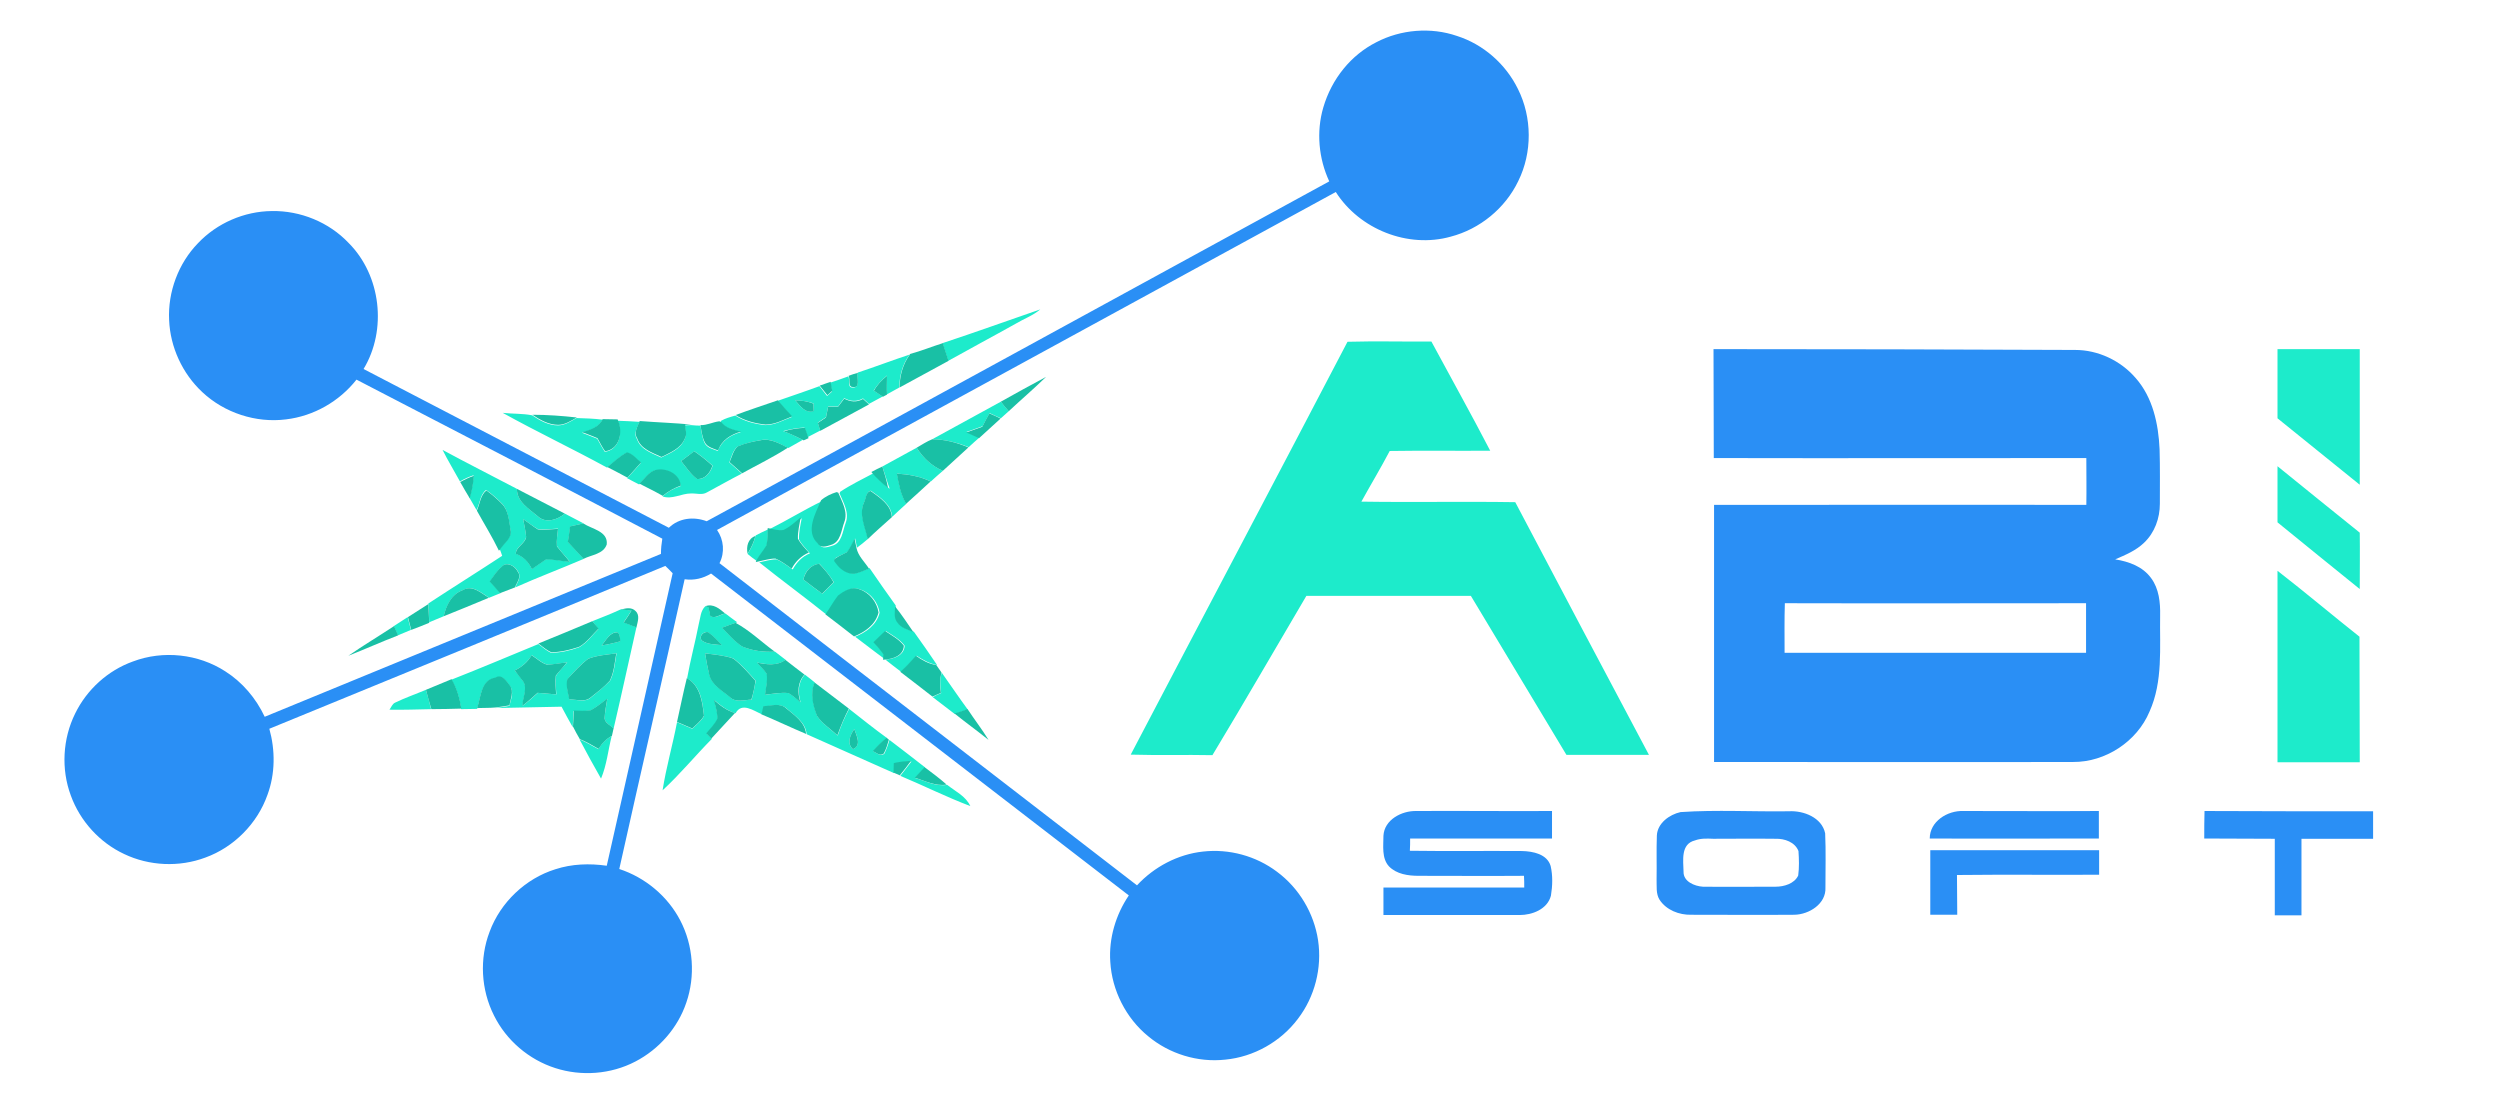
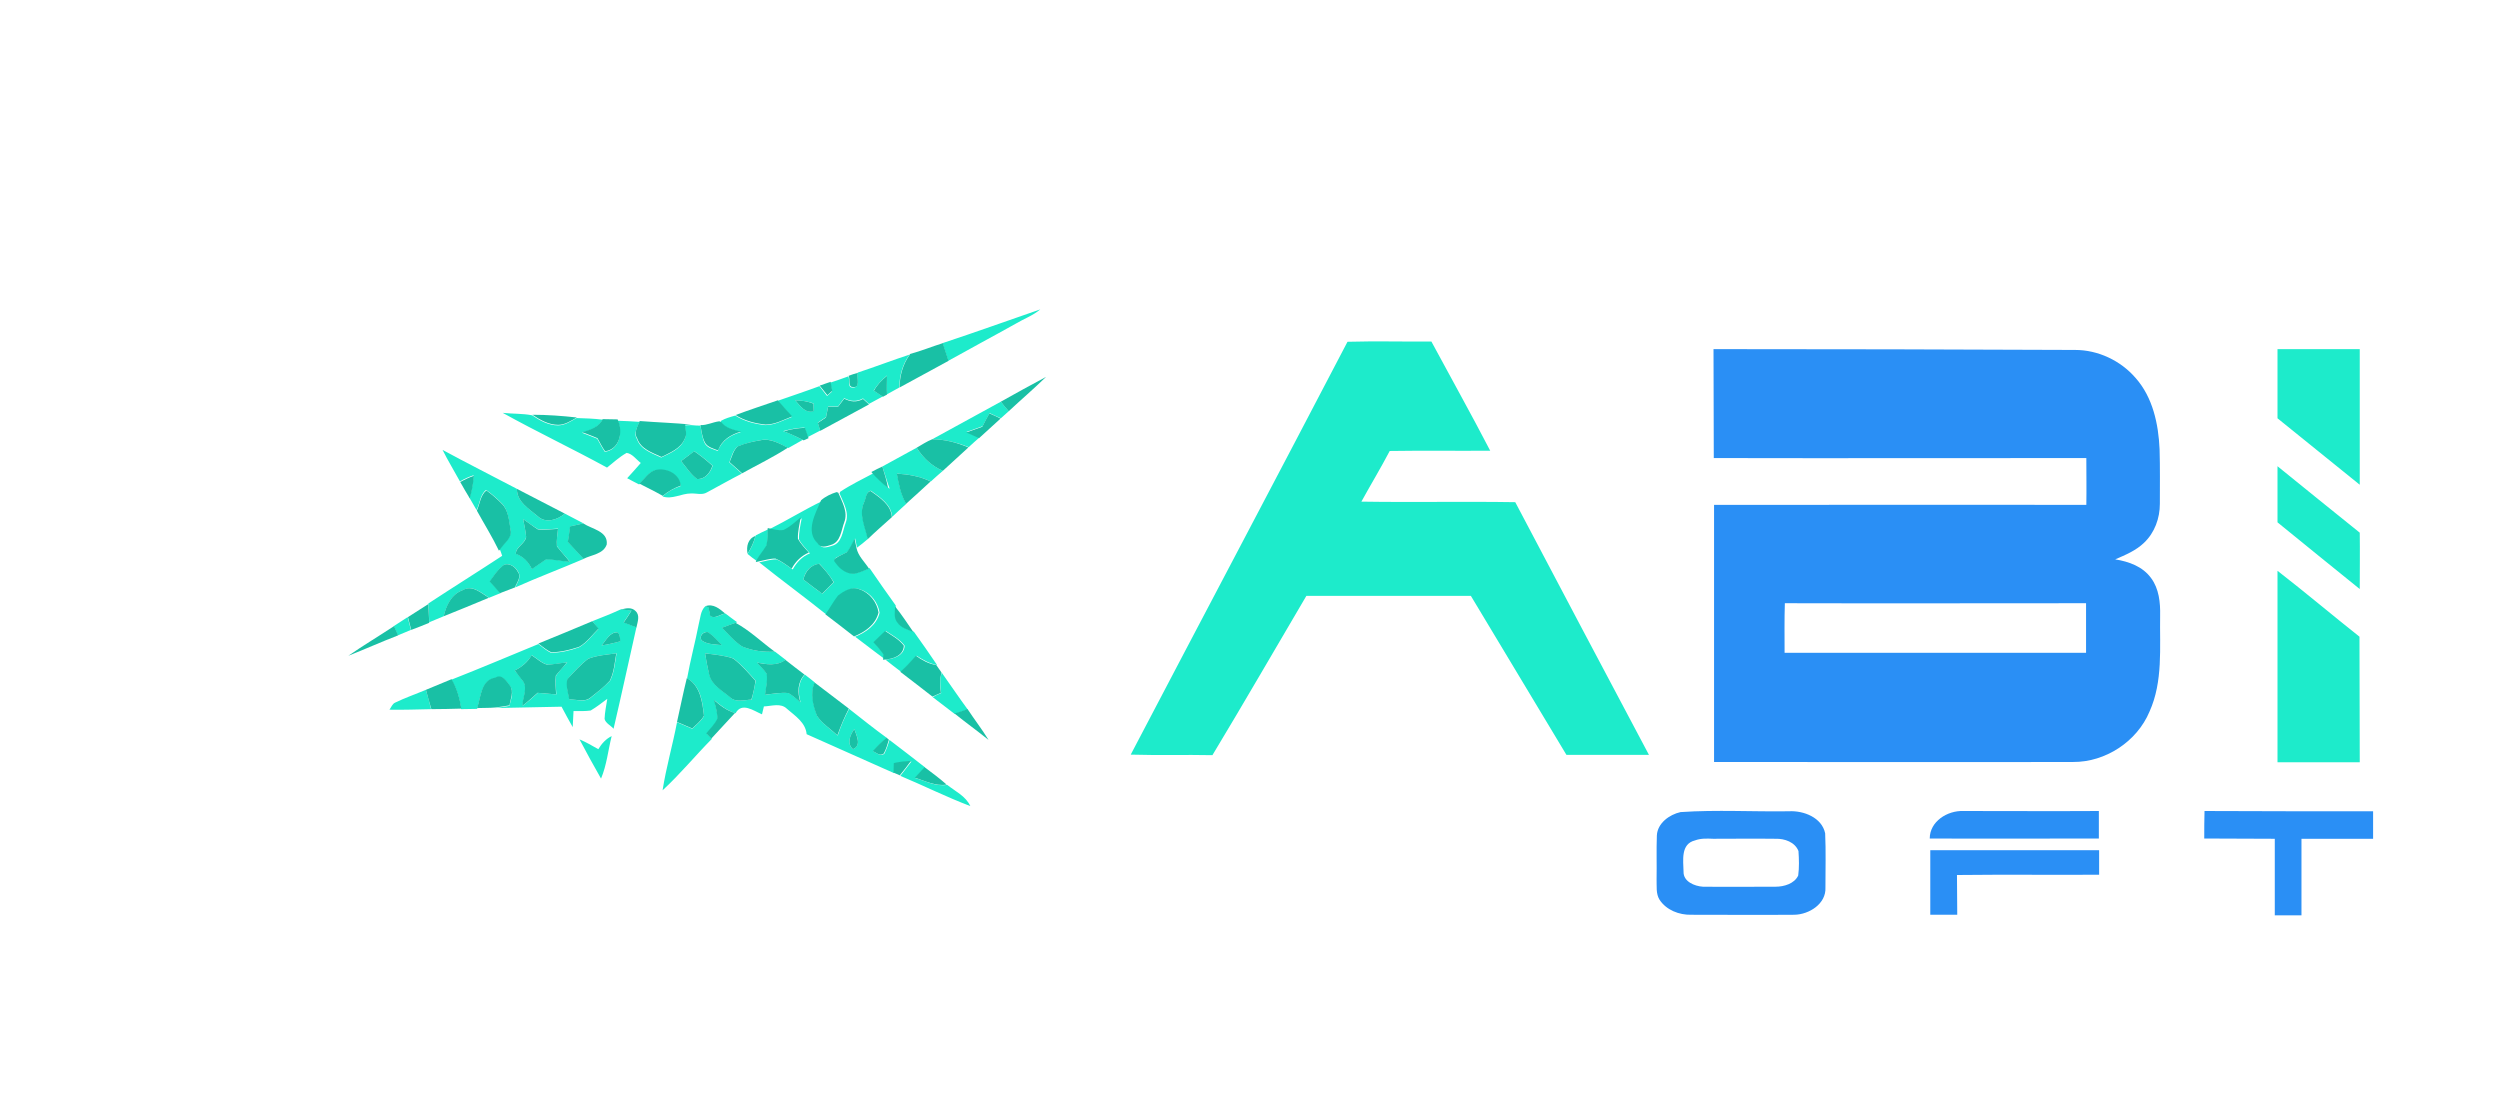
<svg xmlns="http://www.w3.org/2000/svg" version="1.1" id="Layer_1" x="0px" y="0px" viewBox="443 198 918 410" style="enable-background:new 443 198 918 410;" xml:space="preserve">
  <style type="text/css">
	.st0{fill:#2A8FF5;}
	.st1{fill:#1DEBCB;}
	.st2{fill:#19C0A5;}
</style>
  <g>
-     <path class="st0" d="M948.4,213.5c9-4.7,20-5.6,29.6-2.3c9.7,3.1,17.9,10.3,22.4,19.5c5.2,10.4,5.3,23.3,0.1,33.8   c-4.8,10-14.1,17.6-24.8,20.4c-15.7,4.4-33.5-2.7-42.2-16.4c-75.7,41.4-151.5,82.6-227.2,124.1c2.5,3.6,2.9,8.3,0.9,12.2   c51,39.5,102.2,78.8,153.3,118.3c6.3-6.8,15-11.4,24.2-12.4c9.6-1.1,19.5,1.6,27.2,7.4c8.1,6,13.6,15.2,15.1,25.2   c1.5,10.1-1.2,20.7-7.4,28.8c-6.3,8.4-16.2,14-26.7,15c-10.1,1.1-20.5-2.1-28.3-8.6c-8.1-6.6-13.3-16.8-13.9-27.3   c-0.6-8.6,2-17.3,6.8-24.4c-51.1-39.4-102.3-78.8-153.4-118.2c-2.9,1.8-6.3,2.6-9.7,2.1c-7.9,35.5-16.1,70.9-24,106.4   c9.5,3.1,17.8,10,22.4,18.9c4.8,9.2,5.6,20.4,2.2,30.2c-3.1,9.2-10,17.1-18.7,21.6c-9,4.7-19.8,5.5-29.4,2.4   c-9.7-3.1-18-10.2-22.5-19.3c-4.8-9.5-5.4-20.9-1.6-30.8c4-10.8,13.2-19.5,24.1-22.9c6.1-2,12.6-2.2,18.9-1.3   c8.1-35.8,16.1-71.6,24.2-107.4c-0.9-0.9-1.8-1.9-2.7-2.7c-48.4,20.1-96.9,39.9-145.4,59.8c2.2,7.9,2.2,16.5-0.7,24.3   c-3.7,10.5-12.3,19.2-22.8,23c-9.6,3.6-20.6,3.1-29.8-1.3c-9-4.2-16.2-12.1-19.6-21.5c-3.6-9.7-3-20.8,1.6-30.1   c4.3-8.8,12-15.8,21.2-19.1c11.1-4.2,24-2.8,33.9,3.6c6.3,4,11.3,9.9,14.5,16.7c48.5-20,97-39.8,145.5-59.8c0-1.9,0.2-3.8,0.5-5.6   c-37.4-19.6-74.9-39-112.3-58.4c-6.3,8-15.7,13.4-25.9,14.6c-11,1.4-22.6-2.4-30.7-10c-7.3-6.8-11.8-16.5-12.2-26.5   c-0.5-10.3,3.4-20.8,10.6-28.2c7-7.4,17-11.7,27.1-11.8c10.5-0.2,21,4.1,28.2,11.7c11.9,11.9,14.2,31.9,5.5,46.3   c37.4,19.4,74.7,38.9,112.1,58.3c3.7-3.6,9.1-4.2,13.9-2.4c76.3-41.5,152.4-83.2,228.6-124.8c-3.9-8.4-4.8-18.2-2.2-27.1   C932,226.9,939.1,218.2,948.4,213.5z" />
    <g>
      <path class="st0" d="M1072.2,326.2c44.3,0,88.5,0.1,132.8,0.3c8.4,0,16.7,3.9,22.2,10.3c6.3,7.1,8.4,16.9,8.8,26.2    c0.2,6.7,0.1,13.3,0.1,20c0,5.3-1.9,10.6-5.8,14.3c-3,2.9-6.9,4.5-10.6,6.1c5,0.8,10.1,2.6,13.2,6.9c2.9,3.9,3.4,9,3.3,13.7    c-0.2,11.8,1.1,24.2-3.9,35.3c-4.6,11-16.2,18.6-28.1,18.5c-43.9,0.1-87.9,0-131.8,0c0-31.5,0-62.9,0-94.4    c45.6,0,91.1-0.1,136.7,0c0.1-5.7,0-11.5,0-17.2c-45.6,0-91.2,0.1-136.8,0C1072.3,352.9,1072.2,339.6,1072.2,326.2z M1098.3,437.7    c36.9,0,73.8,0,110.7,0c0-6.1,0-12.2,0-18.2c-36.9,0-73.7,0.1-110.6,0C1098.2,425.5,1098.3,431.6,1098.3,437.7z" />
    </g>
-     <path class="st0" d="M951,504.9c0.3-5.9,6.7-9.2,12-9.1c16.6-0.1,33.3,0.1,49.9,0c0,3.4,0,6.7,0,10.1c-17.4,0-34.7,0-52.1,0   c0,1.5,0,3-0.1,4.5c13.7,0.2,27.5,0,41.2,0.1c4,0.1,9.2,1.1,10.5,5.5c0.8,3.5,0.7,7.3,0.1,10.9c-1.3,5-6.9,7.1-11.5,7.1   c-16.7,0-33.4,0-50,0c0-3.4,0-6.8,0-10.1c17.2,0,34.5,0,51.7,0c0-1.5,0-2.9-0.1-4.3c-12.9,0.1-25.8,0-38.7,0   c-3.8,0-8.1-0.6-10.9-3.5C950.3,513.1,951,508.6,951,504.9z" />
    <g>
      <path class="st0" d="M1060.1,496.2c13.2-0.9,26.6-0.1,39.8-0.3c5.4-0.3,12.1,2.3,13.3,8.1c0.3,6.6,0.1,13.3,0.1,19.9    c0.3,6-6,9.9-11.4,10c-12.6,0.1-25.3,0-37.9,0c-4.4,0.1-9.1-1.7-11.6-5.5c-1.4-2.2-1-5-1.1-7.5c0.1-5.4-0.1-10.7,0.1-16.1    C1051.6,500.3,1056,497.1,1060.1,496.2z M1065.4,506.6c-5.3,1.3-4.3,7.3-4.2,11.5c-0.1,3.6,4,5.3,7.1,5.5c8.9,0.1,17.8,0,26.7,0    c3.1,0,6.9-1.1,8.3-4.1c0.4-3,0.3-6,0.1-9c-1.3-3.3-5.1-4.6-8.4-4.5c-7.7-0.1-15.3,0-22.9,0    C1069.8,505.9,1067.5,505.8,1065.4,506.6z" />
    </g>
    <path class="st0" d="M1151.6,505.9c0-6.3,6.5-10.3,12.3-10.1c16.6,0,33.2,0.1,49.8,0c0,3.4,0,6.7,0,10.1   C1193,505.9,1172.3,506,1151.6,505.9z" />
    <path class="st0" d="M1252.4,505.9c0-3.4,0-6.8,0.1-10.1c20.6,0.1,41.2,0.1,61.9,0.1c0,3.4,0,6.7,0,10.1c-8.8,0-17.5,0-26.3,0   c0,9.4,0,18.7,0,28.1c-3.3,0-6.6,0-9.8,0c0-9.3,0-18.7,0-28.1C1269.6,505.9,1261,506,1252.4,505.9z" />
    <path class="st0" d="M1151.8,510.2c20.7,0,41.3,0,62,0c0,3,0,6,0,9c-17.4,0.1-34.8-0.1-52.2,0.1c0.1,4.9,0,9.7,0.1,14.6   c-3.3,0-6.6,0-9.9,0C1151.8,526.1,1151.8,518.2,1151.8,510.2z" />
  </g>
  <g>
    <path class="st1" d="M825,311.6c-2.7,2.3-6.1,3.5-9.1,5.3c-8.2,4.6-16.5,9-24.7,13.6c-0.7-2.2-1.4-4.4-2.1-6.5   C801.2,320,813.1,315.7,825,311.6z" />
    <path class="st1" d="M937.8,323.5c10.3-0.3,20.5,0,30.8-0.1c7.2,13.4,14.6,26.6,21.6,40.1c-12.3,0.1-24.6-0.1-36.9,0.1   c-3.3,6.3-7,12.4-10.4,18.6c18.8,0.3,37.7-0.1,56.5,0.2c16.3,31,32.7,61.9,49.1,92.8c-10.1,0-20.2,0-30.3,0   c-11.7-19.5-23.4-39-35.1-58.4c-20.1,0-40.3,0-60.4,0c-11.5,19.5-22.8,39.1-34.5,58.5c-10-0.2-20,0.1-30-0.2   C884.7,424.5,911.4,374.1,937.8,323.5z" />
    <path class="st1" d="M1279.3,326.2c10.1,0,20.2,0,30.2,0c0,16.6,0,33.2,0,49.8c-10.1-8.1-20.1-16.3-30.2-24.4   C1279.3,343.1,1279.3,334.6,1279.3,326.2z" />
    <g>
      <path class="st1" d="M758,334.8c6.4-2.1,12.6-4.5,19-6.6c-2.6,3.5-3.7,7.8-3.8,12.1c-1.5,0.8-3,1.7-4.5,2.5c0-2.3,0-4.6,0-6.9    c-1.9,1.6-3.6,3.4-4.9,5.5c1.1,0.7,2.2,1.4,3.3,2.2c-1.7,0.9-3.3,1.8-5,2.7c-0.7-0.7-1.5-1.3-2.2-2c-2.3,1.3-4.7,1.1-6.9-0.1    c-0.8,1-1.5,2-2.3,3.1c-1.2,0-2.4-0.1-3.6-0.1c-0.3,1.3-0.5,2.7-0.8,4c-1,0.6-2,1.3-3,2c0.3,0.9,0.6,1.9,0.9,2.9    c-1.5,0.8-3,1.6-4.6,2.4c-0.4-1.2-0.8-2.3-1.2-3.5c-2.6,0.1-5.3,0.6-7.8,1.3c2.5,0.9,4.8,2,7.2,3.2c-1.8,1-3.6,2-5.3,3l-0.3-0.1    c-3-1.5-6.2-3.5-9.7-2.8c-3,0.5-5.9,1.2-8.7,2.4c-1.7,1.4-2.2,3.8-3,5.8c1.6,1.4,3.1,2.7,4.6,4.1c-4.3,2.2-8.5,4.6-12.8,6.9    c-1.8,1.1-3.9,0.3-5.9,0.4c-3.5,0-6.9,2.3-10.4,1.1c1.9-1.8,4.2-3,6.6-3.8c-0.4-4.4-5.4-6.7-9.4-5.7c-2.5,0.8-4,3.2-5.8,5.1    c-1.5-0.8-3-1.5-4.4-2.3c1.7-1.9,3.4-3.7,5-5.6c-1.7-1.3-3.1-3.4-5.2-3.7c-2.7,1.5-4.9,3.6-7.2,5.4c-12.6-6.9-25.7-13.1-38.3-20.1    c3.6,0.4,7.3,0.2,10.8,0.9c2.8,1.9,6,3.7,9.5,3.7c2.5,0,4.7-1.5,6.8-2.7c3.2,0.1,6.4,0.2,9.6,0.6c-1.5,3-4.7,3.9-7.6,4.8    c1.9,0.7,3.8,1.5,5.6,2.2c0.9,1.6,1.8,3.3,2.8,4.8c5.3-0.7,6.7-7.1,4.7-11.4c2.7,0.1,5.3,0.2,8,0.4c-0.7,2-2.3,4.2-0.9,6.3    c1.3,3.9,5.5,5.2,8.9,6.8c3.2-1.6,7-3,8.5-6.6c1-1.6,0.3-3.5,0.2-5.2c0.6,0,1.7-0.1,2.3-0.1c0.8,0.1,2.5,0.2,3.4,0.2    c0.4,2.1,0.6,4.3,1.5,6.3c0.9,1.9,3.1,2.3,4.9,3c1.4-3.8,4.7-5.9,8.4-6.9c-2.6-0.8-5.6-1.2-7.3-3.6l0.1-0.6    c1.6-0.9,3.4-1.4,5.2-1.9c3.3,2.1,7.2,3.1,11,3.5c3.5,0,6.6-1.8,9.8-3c-1.8-2-3.5-3.9-5.3-5.9c5.1-1.8,10.3-3.5,15.4-5.4    c0.9,1.2,1.9,2.4,2.8,3.6c0.5-0.4,1.4-1.2,1.8-1.6c-0.2-1.1-0.4-2.2-0.6-3.3c2.2-0.7,4.4-1.5,6.6-2.3c0.7,1.2-0.4,4.2,1.5,4.1    C759.1,340.6,757.4,336.5,758,334.8z M735,345c1.8,2,3.6,4.9,6.8,3.9c0-0.7-0.1-2.1-0.1-2.8C739.5,345.4,737.3,345,735,345z     M693.1,367.3c1.9,2.3,3.5,4.9,6,6.6c2.9,0.1,4.8-2.4,5.6-4.9c-2.1-1.9-4.4-3.7-6.7-5.3C696.3,364.9,694.7,366.1,693.1,367.3z" />
    </g>
    <path class="st1" d="M785.3,359.3c8.4-4.6,16.8-9.2,25.2-13.8c0.9,1.2,1.9,2.3,2.9,3.5c-1,0.9-2,1.8-2.9,2.6   c-1.4-0.6-2.8-1.3-4.1-1.9c-0.9,1.6-1.8,3.2-2.6,4.8c-2,0.7-3.9,1.4-5.9,2.1c1.6,0.7,3.1,1.4,4.7,2.1c-1.3,1.1-2.6,2.3-3.9,3.5   C794.4,360.5,789.9,359.3,785.3,359.3z" />
    <g>
      <path class="st1" d="M767,369.3c4.2-2.3,8.4-4.6,12.6-6.9c2.3,3.7,5.6,6.7,9.6,8.5c-1.5,1.3-3,2.6-4.4,3.9    c-3.9-1.9-8.2-2.6-12.4-2.9c0.7,3.8,1.4,7.7,3.4,11.1c-1.8,1.6-3.5,3.2-5.2,4.8c-0.3-4.6-4.5-7.2-7.8-9.6    c-1.8,0.3-1.7,2.8-2.4,4.1c-2.1,4.5,0.5,9.1,1.3,13.6c-1.3,1.1-2.6,2.2-4,3.2c-0.2-0.9-0.5-2.6-0.7-3.4c-0.9,1.7-1.6,3.6-2.9,5    c-1.3,0.8-2.8,1.3-4.1,2.1c-1.3,0.8,0.2,1.8,0.7,2.6c1.5,1.8,3.8,3.4,6.3,3.1c1.8-0.4,3.5-1.2,5.3-1.9c3.1,4.6,6.4,9.2,9.6,13.7    v0.3c0,1.9-0.5,4.2,0.8,5.9c1.4,2,3.8,2.6,5.9,3.5c2.9,4,5.7,8.1,8.5,12.2c-2.8-0.5-5.2-1.9-7.5-3.4c-1.8,2.1-3.7,4.1-5.7,5.9    c-2-1.5-3.9-3-5.8-4.5c3.1-0.2,6.9-1.5,7.1-5.1c-1.8-2.4-4.5-3.8-6.9-5.4c-1.4,1.4-2.8,2.8-4.3,4.1c1.3,1.5,2.6,2.9,3.7,4.5    c0,0.4-0.1,1.1-0.1,1.5c-3.6-2.6-7.1-5.4-10.6-8c4-1.6,7.9-4.3,9-8.8c-0.6-3.8-3.3-7.3-7-8.5c-2.8-1.2-5.8,0.6-7.9,2.3    c-1.7,2.1-3.1,4.6-4.6,6.9c-8.1-6.5-16.6-12.7-24.7-19.2c2.1-0.4,4.1-1.1,6.3-1.1c2.2,0.9,4,2.4,6,3.7c1.4-2.6,3.5-4.8,6.3-5.9    c-1.4-1.7-3-3.2-4-5.1c-0.1-2.7,0.5-5.2,1-7.8c-2,1.6-3.9,3.5-6.3,4.6c-1.9,0.2-3.8-0.3-5.7-0.5c6.6-3.3,12.9-7.2,19.5-10.4    c-2.1,4.8-5.9,11.4-1.1,15.9c1,1.8,3.2,1,4.8,0.5c3.6-1,3.8-5.3,4.9-8.3c1.5-3.8-0.8-7.5-2.2-10.9l0.2-0.6    c3.9-2.6,8.1-4.6,12.2-6.8c1.8,2.1,3.8,4,6,5.7C768.6,374.5,767.9,371.9,767,369.3z M738,410.8c2.3,1.8,4.6,3.6,7,5.2    c1.4-1.4,2.8-2.8,4.2-4.2c-1.5-2.5-3.4-4.7-5.3-6.8C740.7,405.4,738.6,407.8,738,410.8z" />
    </g>
    <g>
      <path class="st1" d="M605.5,363.2c9,4.9,18.2,9.5,27.3,14.3c0,4.8,4.5,7.3,7.7,10.1c2.9,2.7,7.2,1.3,9.9-1    c2.3,1.2,4.6,2.4,6.9,3.6c-1.6,0.4-3.3,0.7-4.9,1.1c-0.3,1.9-0.5,3.8-0.8,5.7c1.9,2.1,3.9,4.2,5.8,6.2    c-8.4,3.6-16.9,6.8-25.2,10.5c0.7-1.8,2.4-3.8,1-5.8c-0.9-2-4.2-3.9-5.9-1.8c-1.8,1.5-3,3.5-4.3,5.4c1.3,1.4,2.5,2.9,3.8,4.3    c-1.4,0.6-2.8,1.1-4.2,1.7c-2.8-1.7-6.1-4.9-9.6-2.8c-4.2,1.4-6.1,5.7-7.1,9.6c-1.8,0.7-3.5,1.5-5.3,2.2c-0.1-2.3-0.1-4.6-0.3-6.9    c9-5.9,18.1-11.6,27.1-17.5c-0.2-0.6-0.6-1.8-0.9-2.5c1.4-2.3,4.6-4.1,3.9-7.2c-0.6-3.3-0.7-7.3-3.4-9.8c-1.7-1.7-3.5-3.3-5.5-4.7    c-2.2,1.7-2.3,5-3.5,7.4c-0.9-1.5-1.7-3-2.6-4.5c0.8-2.7,1.3-5.5,1.5-8.3c-1.7,0.6-3.4,1.3-5,2.3    C609.9,371.1,607.5,367.2,605.5,363.2z M635.1,388.6c0.4,2.1,0.9,4.3,1.1,6.5c-0.4,2.5-3.8,3.7-3.8,6.2c2.8,1,4.7,3,5.9,5.6    c1.7-1.1,3.4-2.4,5.1-3.5c2.9-0.3,5.8,0.7,8.8,0.8c-1.5-1.9-3.3-3.7-4.7-5.7c-0.2-2.1,0.2-4.3,0.4-6.4c-2.5,0.1-4.9,0.5-7.4,0.2    C638.6,391.2,636.9,389.8,635.1,388.6z" />
    </g>
    <path class="st1" d="M1279.3,389.8c0-6.9,0-13.8,0-20.6c10,8.1,20.1,16.3,30.2,24.4c0.1,6.9,0,13.8,0,20.7   C1299.4,406.1,1289.3,398,1279.3,389.8z" />
    <path class="st1" d="M720.5,394.6c1.5-0.8,3-1.5,4.5-2.2c-0.1,2.1,0,4.2-0.5,6.2c-1.1,1.9-2.6,3.5-3.6,5.4   c-1.2-0.8-2.3-1.7-3.4-2.6c1.3-2,2.3-4.2,2.9-6.5L720.5,394.6z" />
    <path class="st1" d="M1279.3,407.6c10.2,7.9,20,16.2,30.1,24.2c0.1,15.4,0,30.7,0.1,46.1c-10.1,0-20.2,0-30.2,0   C1279.3,454.5,1279.3,431,1279.3,407.6z" />
    <g>
      <path class="st1" d="M699.6,427.1c0.6-2.2,0.6-4.8,2.4-6.5c0.3,0.1,0.9,0.3,1.2,0.4c0.2,1.1,0.4,2.2,0.7,3.2    c1.7,1.2,3.7-0.7,5.5-0.9c1.4,1.1,2.8,2.1,4.3,3.2l-0.5,0.2c-1.7,0.5-3.3,1.2-5,1.8c2.4,2.4,4.6,5.1,7.4,6.9    c3.8,1.6,7.9,2.1,12,1.9c1.3,1,2.6,2,3.9,3c-3.1,2.3-6.9,1.7-10.5,1c1.2,1.3,2.6,2.6,3.6,4.1c0.4,2.6-0.3,5.1-0.6,7.7    c2.9-0.3,5.7-0.9,8.6-0.6c1.6,0.9,3,2.2,4.4,3.4c-1.1-3.6-1-7.3,1.5-10.2c1.2,0.9,2.5,1.9,3.7,2.9c-1.7,4-0.5,8.5,0.9,12.4    c2,2.8,4.9,4.8,7.5,7.1c1.1-3.4,2.5-6.6,4.2-9.8c4.6,3.6,9.2,7.3,13.9,10.7c-1.9,1.4-3.5,3.1-5,4.9c1.3,0.6,2.6,2,4,0.9    c0.8-1.6,1.4-3.3,1.9-5.1c4.4,3.3,8.7,6.7,13.1,10.1c-1.2,1.3-2.4,2.6-3.6,3.9c3.8,1.1,7.6,3.2,11.7,2.5c3,2.4,6.8,4.1,8.5,7.8    c-8.7-3.3-17.1-7.5-25.7-11.1c1.4-1.8,2.7-3.5,4.1-5.3c-2.1,0.1-4.2,0.3-6.3,0.8c-0.1,1.2-0.1,2.3-0.1,3.5    c-10.7-4.8-21.4-9.5-32.1-14.3c-0.4-4.3-4.2-6.7-7.2-9.3c-2.3-2.3-5.7-1-8.5-0.9c-0.2,0.7-0.5,2.2-0.7,2.9    c-3.1-1.3-7.4-4.6-9.7-0.4c-3-0.9-5.5-2.8-7.8-4.8c0.5,2.3,1.2,4.6,1.3,6.9c-1,2.1-2.7,3.7-4.1,5.4c0.6,0.6,1.3,1.2,1.9,1.9    c-6.1,6.2-11.7,13-18.1,18.9c1.3-8.4,3.7-16.6,5.3-25c1.9,0.8,3.8,1.6,5.6,2.4c1.5-1.5,3.3-2.8,4.3-4.7c-0.5-5.1-1.2-11-6.2-13.8    C696.5,440.4,698.3,433.8,699.6,427.1z M700.7,433.2c2.1,1.5,4.9,1.4,7.3,1.7c-1.6-1.7-3.2-3.5-5.1-4.8    C701.2,429.8,699.5,431.7,700.7,433.2z M701.9,437.9c0.4,2.6,0.9,5.2,1.6,7.8c0.9,3.9,4.8,5.8,7.6,8.3c2.1,2.1,5.2,1,7.9,0.9    c0.6-2.3,1.1-4.6,1.5-6.9c-2.6-2.9-5.1-5.9-8.2-8.2C708.9,438.6,705.3,438.4,701.9,437.9z M756.2,473.1c3.3-1.5,1.3-5,0.5-7.4    C755.2,467.9,753.8,471,756.2,473.1z" />
    </g>
    <g>
      <path class="st1" d="M660.5,426.1c3.6-1.4,7.1-2.8,10.6-4.4c1.2,0.2,2.5,0.4,3.8,0.4c-0.9,1.5-1.9,3-2.9,4.4    c1.6,0.6,3.1,1.2,4.7,1.8c-2.8,12.4-5.5,24.9-8.4,37.3c-1-1.2-2.9-2-3.3-3.6c0.1-2.5,0.6-4.9,1-7.4c-2,1.5-3.9,3-6.1,4.3    c-2.1,0.3-4.2,0.2-6.3,0.2c-0.1,2-0.2,3.9-0.3,5.9c-1.4-2.5-2.8-5-4.1-7.5c-8.2,0.1-16.3,0.4-24.4,0.5c1.8-0.2,3.5-0.5,5.3-0.8    c0.4-2.4,1.8-5,0.2-7.2c-1.2-1.7-3-4.5-5.4-3c-5.4,0.9-5.3,7.2-6.7,11.3c-2,0-3.9,0.1-5.9,0.1c-0.5-3.8-1.5-7.5-3.6-10.8    c10.7-4.2,21.3-8.7,32-13.1c1.5,1.1,2.9,2.4,4.6,3.2c3.5,0,7-0.8,10.3-2c2.9-1.6,4.8-4.4,7.1-6.7C662,427.9,661.2,427,660.5,426.1    z M663.9,435c2.3-0.3,4.6-0.9,6.8-1.5c-0.1-1.2,0.1-2.5-1.1-3.3C666.9,430.1,665.5,433.2,663.9,435z M659,439.9    c-2.8,2.1-5.3,4.8-7.6,7.5c-0.6,2.4,0.3,4.9,0.7,7.4c2.6,0,5.7,1.3,7.9-0.7c2.4-1.9,4.8-3.9,7-6.1c1.6-3.1,1.8-6.7,2.4-10.1    C665.9,438.4,662.3,438.6,659,439.9z M632,444.2c0.9,1.1,1.8,2.1,2.6,3.3c2.7,2.7,0.3,6.5,0.3,9.7c1.9-1.5,3.8-3.1,5.6-4.8    c2.3,0.2,4.5,0.4,6.8,0.6c-0.1-2.3-0.5-4.6-0.1-6.9c1.2-1.8,2.7-3.3,4.1-4.9c-2.4,0.3-4.8,0.8-7.2,0.9c-2.2-0.6-3.9-2.3-5.8-3.5    C636.7,441.1,634.5,443,632,444.2z" />
    </g>
    <path class="st1" d="M587.6,427.9c1.7-1.1,3.4-2.2,5.1-3.3c0.4,1.6,0.8,3.1,1.2,4.7c-1.6,0.7-3.2,1.3-4.8,2   C588.6,430.1,588.1,429,587.6,427.9z" />
    <path class="st1" d="M788.6,452.5c-0.4-2.5-0.5-5.1,0.2-7.5c3.2,4.5,6.3,9.1,9.6,13.6c-1.6,0.5-3.2,1-4.8,1.6   c-2.7-2.1-5.4-4.1-8.1-6.2C786.5,453.4,787.5,452.9,788.6,452.5z" />
    <path class="st1" d="M588.1,456c3.7-1.8,7.5-3.1,11.3-4.7c0.7,2.4,1.3,4.7,1.9,7.1c-5.1,0.1-10.2,0.3-15.3,0.2   C586.7,457.7,587,456.5,588.1,456z" />
    <path class="st1" d="M662.7,473.1c1.2-2,2.8-3.8,4.9-4.8c-1.3,5.2-1.8,10.6-3.9,15.6c-2.7-4.7-5.3-9.5-7.9-14.4   C658.2,470.5,660.4,471.8,662.7,473.1z" />
  </g>
  <g>
    <path class="st2" d="M777.1,328c4.1-1.1,8-2.7,12.1-4c0.7,2.2,1.4,4.4,2.1,6.5c-6,3.3-12,6.5-18,9.8c0.1-4.3,1.2-8.6,3.8-12.1V328z   " />
    <path class="st2" d="M754.6,336c1.1-0.4,2.2-0.8,3.4-1.1c-0.5,1.7,1.1,5.7-1.8,5.2C754.2,340.2,755.3,337.1,754.6,336z" />
    <path class="st2" d="M768.7,336c0,2.3-0.1,4.6,0,6.9c-0.5,0.3-1,0.5-1.5,0.8c-1.1-0.7-2.2-1.5-3.3-2.2   C765,339.4,766.7,337.6,768.7,336z" />
    <path class="st2" d="M810.5,345.5c5.5-3.1,11-6.1,16.6-9.1c-4.4,4.3-9.2,8.4-13.7,12.6C812.4,347.9,811.4,346.7,810.5,345.5z" />
    <path class="st2" d="M744,339.6c1.3-0.5,2.7-0.9,4-1.4c0.2,1.1,0.4,2.2,0.6,3.3c-0.4,0.4-1.3,1.2-1.8,1.6   C745.9,342,745,340.8,744,339.6z" />
    <path class="st2" d="M753,344.4c2.3,1.2,4.7,1.4,6.9,0.1c0.7,0.7,1.5,1.3,2.2,2c-6,3.2-11.9,6.5-17.9,9.7c-0.3-1-0.6-1.9-0.9-2.9   c1-0.7,2-1.3,3-2c0.3-1.3,0.5-2.7,0.8-4c1.2,0,2.4,0.1,3.6,0.1C751.5,346.4,752.2,345.4,753,344.4z" />
    <path class="st2" d="M713.1,350.4c5.1-1.9,10.3-3.6,15.5-5.4c1.7,2,3.5,3.9,5.3,5.9c-3.1,1.2-6.3,3-9.8,3   C720.3,353.5,716.4,352.5,713.1,350.4z" />
    <path class="st2" d="M735,345c2.3,0,4.6,0.4,6.7,1.2c0,0.7,0.1,2.1,0.1,2.8C738.6,349.9,736.8,347,735,345z" />
    <path class="st2" d="M806.3,349.8c1.4,0.6,2.8,1.2,4.1,1.9c-2.6,2.4-5.3,4.8-7.9,7.2c-1.6-0.7-3.2-1.4-4.7-2.1   c2-0.7,3.9-1.4,5.9-2.1C804.5,353,805.4,351.4,806.3,349.8z" />
    <path class="st2" d="M638.5,350.3c5.4,0,10.9,0.4,16.3,1c-2.1,1.2-4.3,2.7-6.8,2.7C644.5,354,641.3,352.2,638.5,350.3z" />
    <path class="st2" d="M664.3,351.9c1.8,0,3.7,0.1,5.5,0.1l0.1,0.3c2,4.3,0.6,10.7-4.7,11.4c-1.1-1.5-1.9-3.2-2.8-4.8   c-1.9-0.8-3.7-1.5-5.6-2.2C659.7,355.8,662.9,354.9,664.3,351.9z" />
    <path class="st2" d="M677.9,352.6c6.3,0.5,12.7,0.7,19,1.3c-0.6,0-1.7,0.1-2.3,0.1c0.1,1.7,0.8,3.6-0.2,5.2c-1.5,3.5-5.3,5-8.5,6.6   c-3.4-1.6-7.6-2.9-8.9-6.8C675.6,356.9,677.1,354.6,677.9,352.6z" />
    <path class="st2" d="M700.2,354.1c2.4,0.1,4.5-1.1,6.9-1.4l0.7,0.2c1.7,2.4,4.7,2.9,7.3,3.6c-3.7,1-7.1,3.1-8.4,6.9   c-1.8-0.7-4-1.2-4.9-3C700.8,358.4,700.6,356.3,700.2,354.1z" />
    <path class="st2" d="M730.8,356.4c2.5-0.8,5.1-1.2,7.8-1.3c0.4,1.2,0.8,2.3,1.2,3.5l0.1,0.3c-0.6,0.3-1.2,0.5-1.8,0.8   C735.6,358.4,733.2,357.3,730.8,356.4z" />
    <path class="st2" d="M722.6,359.6c3.5-0.6,6.7,1.3,9.7,2.8c-5.4,3.5-11.2,6.3-16.8,9.4c-1.6-1.4-3.1-2.8-4.6-4.1   c0.9-2,1.3-4.3,3-5.8C716.7,360.7,719.6,360.1,722.6,359.6z" />
    <path class="st2" d="M779.6,362.4c1.9-1.1,3.7-2.3,5.7-3.1c4.6,0,9.1,1.2,13.3,3c-3.1,2.9-6.3,5.7-9.4,8.6   C785.1,369.1,781.9,366.1,779.6,362.4z" />
-     <path class="st2" d="M666,369.5c2.3-1.9,4.6-4,7.2-5.4c2.1,0.4,3.5,2.4,5.2,3.7c-1.7,1.9-3.3,3.7-5,5.6   C670.9,372,668.5,370.8,666,369.5z" />
    <path class="st2" d="M693.1,367.3c1.6-1.2,3.2-2.4,4.8-3.6c2.4,1.6,4.6,3.4,6.7,5.3c-0.8,2.5-2.6,5-5.6,4.9   C696.6,372.2,695,369.6,693.1,367.3z" />
    <path class="st2" d="M763,371.3c1.3-0.7,2.7-1.4,4-2c0.8,2.6,1.6,5.2,2.1,7.9c-2.2-1.7-4.2-3.6-6-5.7L763,371.3z" />
    <path class="st2" d="M683.6,370.6c4-1,9,1.3,9.4,5.7c-2.4,0.9-4.7,2.1-6.6,3.8c-2.8-1.6-5.7-3-8.6-4.5   C679.6,373.8,681.1,371.4,683.6,370.6z" />
    <path class="st2" d="M772.3,371.9c4.3,0.3,8.6,1,12.4,2.9c-3,2.8-6,5.5-9,8.2C773.7,379.6,773,375.7,772.3,371.9z" />
    <path class="st2" d="M612,375c1.6-0.9,3.3-1.7,5-2.3c-0.2,2.8-0.7,5.6-1.5,8.3C614.3,379,613.1,377,612,375z" />
    <path class="st2" d="M618.1,385.5c1.1-2.4,1.3-5.7,3.5-7.4c2,1.4,3.8,3,5.5,4.7c2.7,2.5,2.8,6.4,3.4,9.8c0.7,3-2.5,4.9-3.9,7.2   l-0.4,0.4C623.8,395.2,620.8,390.4,618.1,385.5z" />
    <path class="st2" d="M632.8,377.5c5.9,3,11.7,6.1,17.6,9.1c-2.7,2.3-7,3.7-9.9,1C637.2,384.8,632.8,382.3,632.8,377.5z" />
    <path class="st2" d="M760.3,382.4c0.7-1.4,0.6-3.8,2.4-4.1c3.3,2.4,7.5,5,7.8,9.6c-3,2.7-6,5.3-8.9,8.1   C760.7,391.5,758.2,386.9,760.3,382.4z" />
    <path class="st2" d="M744.5,381.7c1.6-1.4,3.7-2.4,5.7-3l0.6,0.2c1.4,3.4,3.7,7.1,2.2,10.9c-1.1,2.9-1.3,7.3-4.9,8.3   c-1.5,0.5-3.8,1.3-4.8-0.5C738.6,393.2,742.4,386.6,744.5,381.7z" />
    <path class="st2" d="M730.7,392.6c2.4-1.1,4.3-3,6.3-4.6c-0.4,2.6-1.1,5.2-1,7.8c1,1.9,2.6,3.5,4,5.1c-2.8,1.2-4.9,3.3-6.3,5.9   c-1.9-1.3-3.8-2.8-6-3.7c-2.1,0-4.2,0.7-6.3,1.1l-0.9,0.2l0.3-0.7c1-1.9,2.5-3.5,3.6-5.4c0.5-2,0.4-4.1,0.5-6.2v-0.2   C726.9,392.3,728.8,392.9,730.7,392.6z" />
    <path class="st2" d="M635.1,388.6c1.8,1.2,3.5,2.6,5.4,3.8c2.5,0.3,4.9-0.1,7.4-0.2c-0.2,2.1-0.6,4.2-0.4,6.4   c1.5,2,3.2,3.7,4.7,5.7c-2.9-0.1-5.8-1-8.8-0.8c-1.7,1.1-3.4,2.4-5.1,3.5c-1.2-2.6-3.2-4.7-5.9-5.6c0-2.6,3.4-3.7,3.8-6.2   C636,392.9,635.5,390.8,635.1,388.6z" />
    <path class="st2" d="M657.2,390.2c3.1,2.1,9.1,2.8,8.6,7.7c-1.2,3.6-5.6,3.8-8.5,5.3c-2-2.1-3.9-4.1-5.8-6.2   c0.3-1.9,0.6-3.8,0.8-5.7C653.9,390.9,655.6,390.6,657.2,390.2z" />
    <path class="st2" d="M717.5,401.3c-0.5-2.6,0.1-5.5,2.9-6.5C719.8,397.1,718.8,399.3,717.5,401.3z" />
    <path class="st2" d="M753.9,400.8c1.3-1.5,2-3.4,2.9-5c0.2,0.9,0.5,2.6,0.7,3.4c0.6,3,3,5.1,4.6,7.6c-1.7,0.7-3.4,1.5-5.3,1.9   c-2.5,0.2-4.8-1.3-6.3-3.1c-0.5-0.8-2-1.8-0.7-2.6C751.1,402.1,752.6,401.5,753.9,400.8z" />
    <path class="st2" d="M627.2,406.1c1.8-2.1,5-0.2,5.9,1.8c1.5,1.9-0.3,3.9-1,5.8c-1.8,0.7-3.7,1.4-5.5,2.1c-1.3-1.4-2.5-2.9-3.8-4.3   C624.2,409.6,625.4,407.6,627.2,406.1z" />
    <path class="st2" d="M738,410.8c0.7-3,2.7-5.4,5.8-5.8c2,2.1,3.9,4.3,5.3,6.8c-1.4,1.4-2.8,2.8-4.2,4.2   C742.6,414.3,740.3,412.6,738,410.8z" />
    <path class="st2" d="M612.9,414.7c3.5-2.1,6.8,1.1,9.6,2.8c-5.5,2.3-11.1,4.6-16.6,6.8C606.8,420.4,608.7,416.2,612.9,414.7z" />
    <path class="st2" d="M750.7,416.7c2.2-1.7,5.1-3.5,7.9-2.3c3.7,1.2,6.4,4.7,7,8.5c-1.1,4.5-5,7.2-9,8.8c-3.5-2.8-7-5.4-10.5-8.1   C747.7,421.3,749,418.9,750.7,416.7z" />
    <path class="st2" d="M592.8,424.6c2.5-1.6,5-3.2,7.5-4.8c0.1,2.3,0.2,4.6,0.3,6.9c-2.2,0.9-4.4,1.8-6.6,2.6   C593.6,427.7,593.2,426.1,592.8,424.6z" />
    <path class="st2" d="M702,420.6c2.9-1.1,5.3,1,7.3,2.7c-1.8,0.2-3.8,2.1-5.5,0.9c-0.3-1.1-0.4-2.2-0.7-3.2   C702.9,421,702.3,420.7,702,420.6z" />
    <path class="st2" d="M671.1,421.8c1.8-0.5,3.9-0.9,5.3,0.6c1.7,1.6,0.7,4,0.3,6c-1.6-0.6-3.2-1.2-4.7-1.8c1-1.4,2-2.9,2.9-4.4   C673.5,422.1,672.3,421.9,671.1,421.8z" />
    <path class="st2" d="M771.7,420.7c2.4,3,4.5,6.2,6.7,9.4c-2.1-0.9-4.6-1.5-5.9-3.5C771.1,424.9,771.6,422.7,771.7,420.7z" />
    <path class="st2" d="M640.7,434.3c6.6-2.7,13.2-5.4,19.8-8.2c0.8,0.9,1.5,1.8,2.3,2.7c-2.3,2.3-4.3,5.1-7.1,6.7   c-3.3,1.1-6.8,2-10.3,2C643.6,436.7,642.2,435.4,640.7,434.3z" />
    <path class="st2" d="M708.1,428.5c1.7-0.6,3.3-1.3,5-1.8c5.2,2.8,9.6,7.1,14.4,10.6c-4.1,0.2-8.2-0.3-12-1.9   C712.7,433.6,710.5,430.9,708.1,428.5z" />
    <path class="st2" d="M570.9,438.8c5.5-3.8,11.2-7.2,16.8-10.9c0.5,1.1,1,2.3,1.5,3.4C583,433.7,577,436.4,570.9,438.8z" />
    <path class="st2" d="M663.9,435c1.6-1.8,3-4.9,5.8-4.8c1.1,0.7,0.9,2.1,1.1,3.3C668.5,434.1,666.2,434.7,663.9,435z" />
    <path class="st2" d="M700.7,433.2c-1.2-1.5,0.6-3.4,2.3-3.1c1.9,1.3,3.5,3.1,5.1,4.8C705.5,434.6,702.8,434.7,700.7,433.2z" />
    <path class="st2" d="M763.7,433.8c1.4-1.4,2.9-2.7,4.3-4.1c2.4,1.6,5.1,3,6.9,5.4c-0.2,3.7-4,4.9-7.1,5.1l-0.5,0.1v-0.5   c0-0.4,0.1-1.1,0.1-1.5C766.3,436.7,765,435.2,763.7,433.8z" />
    <path class="st2" d="M659,439.9c3.3-1.3,6.9-1.5,10.3-2c-0.6,3.4-0.8,7-2.4,10.1c-2.1,2.3-4.6,4.2-7,6.1c-2.2,1.9-5.3,0.7-7.9,0.7   c-0.4-2.4-1.3-4.9-0.7-7.4C653.8,444.7,656.2,442,659,439.9z" />
    <path class="st2" d="M701.9,437.9c3.4,0.5,7,0.7,10.3,1.9c3.1,2.3,5.6,5.3,8.2,8.2c-0.3,2.3-0.8,4.6-1.5,6.9   c-2.6,0.1-5.7,1.2-7.9-0.9c-2.8-2.4-6.7-4.4-7.6-8.3C702.8,443.1,702.3,440.5,701.9,437.9z" />
    <path class="st2" d="M632,444.2c2.6-1.3,4.8-3.1,6.2-5.6c1.9,1.2,3.6,2.9,5.8,3.5c2.4-0.2,4.8-0.6,7.2-0.9   c-1.3,1.7-2.8,3.2-4.1,4.9c-0.3,2.3,0,4.6,0.1,6.9c-2.3-0.2-4.5-0.4-6.8-0.6c-1.8,1.6-3.6,3.3-5.6,4.8c0-3.2,2.4-7-0.3-9.7   C633.7,446.4,632.8,445.3,632,444.2z" />
    <path class="st2" d="M773.6,444.7c2-1.8,3.9-3.8,5.7-5.9c2.3,1.6,4.7,3,7.5,3.4c0.6,0.9,1.3,1.8,1.9,2.7c-0.6,2.5-0.6,5-0.2,7.5   c-1,0.5-2.1,0.9-3.1,1.4C781.5,450.8,777.6,447.7,773.6,444.7z" />
    <path class="st2" d="M731.4,440.3c2.3,1.8,4.6,3.6,7,5.4c-2.6,2.9-2.6,6.6-1.5,10.2c-1.4-1.2-2.8-2.5-4.4-3.4   c-2.9-0.3-5.7,0.3-8.6,0.6c0.3-2.5,1-5.1,0.6-7.7c-1-1.5-2.4-2.8-3.6-4.1C724.5,442,728.3,442.6,731.4,440.3z" />
    <path class="st2" d="M624.9,446.8c2.4-1.5,4.1,1.3,5.4,3c1.5,2.2,0.1,4.9-0.2,7.2c-1.8,0.3-3.5,0.6-5.3,0.8   c-2.2,0.2-4.4,0.1-6.6,0.2C619.6,453.9,619.5,447.7,624.9,446.8z" />
    <path class="st2" d="M695.2,447L695.2,447c5,2.8,5.7,8.8,6.3,13.8c-1,1.9-2.8,3.2-4.3,4.7c-1.9-0.8-3.8-1.6-5.6-2.4   C692.8,457.7,693.9,452.3,695.2,447z" />
    <path class="st2" d="M599.4,451.3c3.1-1.3,6.3-2.6,9.4-3.9c2,3.3,3,7,3.6,10.8c-3.7,0.1-7.3,0.2-11,0.2   C600.7,456,600,453.7,599.4,451.3z" />
    <path class="st2" d="M742.1,448.6c4.2,3.2,8.4,6.4,12.6,9.6c-1.6,3.1-3,6.4-4.2,9.8c-2.5-2.3-5.5-4.2-7.5-7.1   C741.5,457.1,740.4,452.6,742.1,448.6z" />
-     <path class="st2" d="M659.9,458.8c2.2-1.2,4.1-2.8,6.1-4.3c-0.4,2.4-0.9,4.9-1,7.4c0.3,1.7,2.2,2.4,3.3,3.6   c-0.2,0.9-0.4,1.8-0.6,2.7c-2.1,1.1-3.7,2.8-4.9,4.8c-2.2-1.3-4.5-2.6-6.9-3.6c-0.9-1.5-1.7-3-2.5-4.6c0.1-2,0.2-3.9,0.3-5.9   C655.7,459,657.8,459.1,659.9,458.8z" />
    <path class="st2" d="M705.1,455c2.3,2,4.8,4,7.8,4.8c-2.9,3.2-5.8,6.2-8.7,9.4c-0.6-0.6-1.3-1.3-1.9-1.9c1.4-1.7,3.1-3.3,4.1-5.4   C706.4,459.5,705.7,457.2,705.1,455z" />
-     <path class="st2" d="M723.3,457.3c2.8-0.1,6.2-1.4,8.5,0.9c3,2.5,6.8,5,7.2,9.3c-5.5-2.3-10.9-4.9-16.4-7.2   C722.8,459.4,723.1,458,723.3,457.3z" />
    <path class="st2" d="M793.5,460c1.6-0.5,3.2-1.1,4.8-1.6c2.5,3.8,5.3,7.4,7.7,11.3C801.9,466.4,797.6,463.3,793.5,460z" />
    <path class="st2" d="M756.2,473.1c-2.4-2.1-1-5.3,0.5-7.4C757.5,468.2,759.5,471.7,756.2,473.1z" />
    <path class="st2" d="M768.6,468.9c0.2,0.2,0.6,0.6,0.8,0.7c-0.5,1.7-1,3.5-1.9,5.1c-1.4,1.1-2.7-0.3-4-0.9   C765.1,472,766.7,470.3,768.6,468.9z" />
    <path class="st2" d="M771.2,478.2c2-0.5,4.2-0.7,6.3-0.8c-1.3,1.8-2.7,3.6-4.1,5.3c-0.8-0.3-1.5-0.7-2.3-1   C771.1,480.6,771.2,479.4,771.2,478.2z" />
    <path class="st2" d="M782.5,479.7c2.8,2.1,5.5,4.1,8.1,6.4c-4.1,0.7-7.9-1.4-11.7-2.5C780.1,482.3,781.3,481,782.5,479.7z" />
  </g>
</svg>